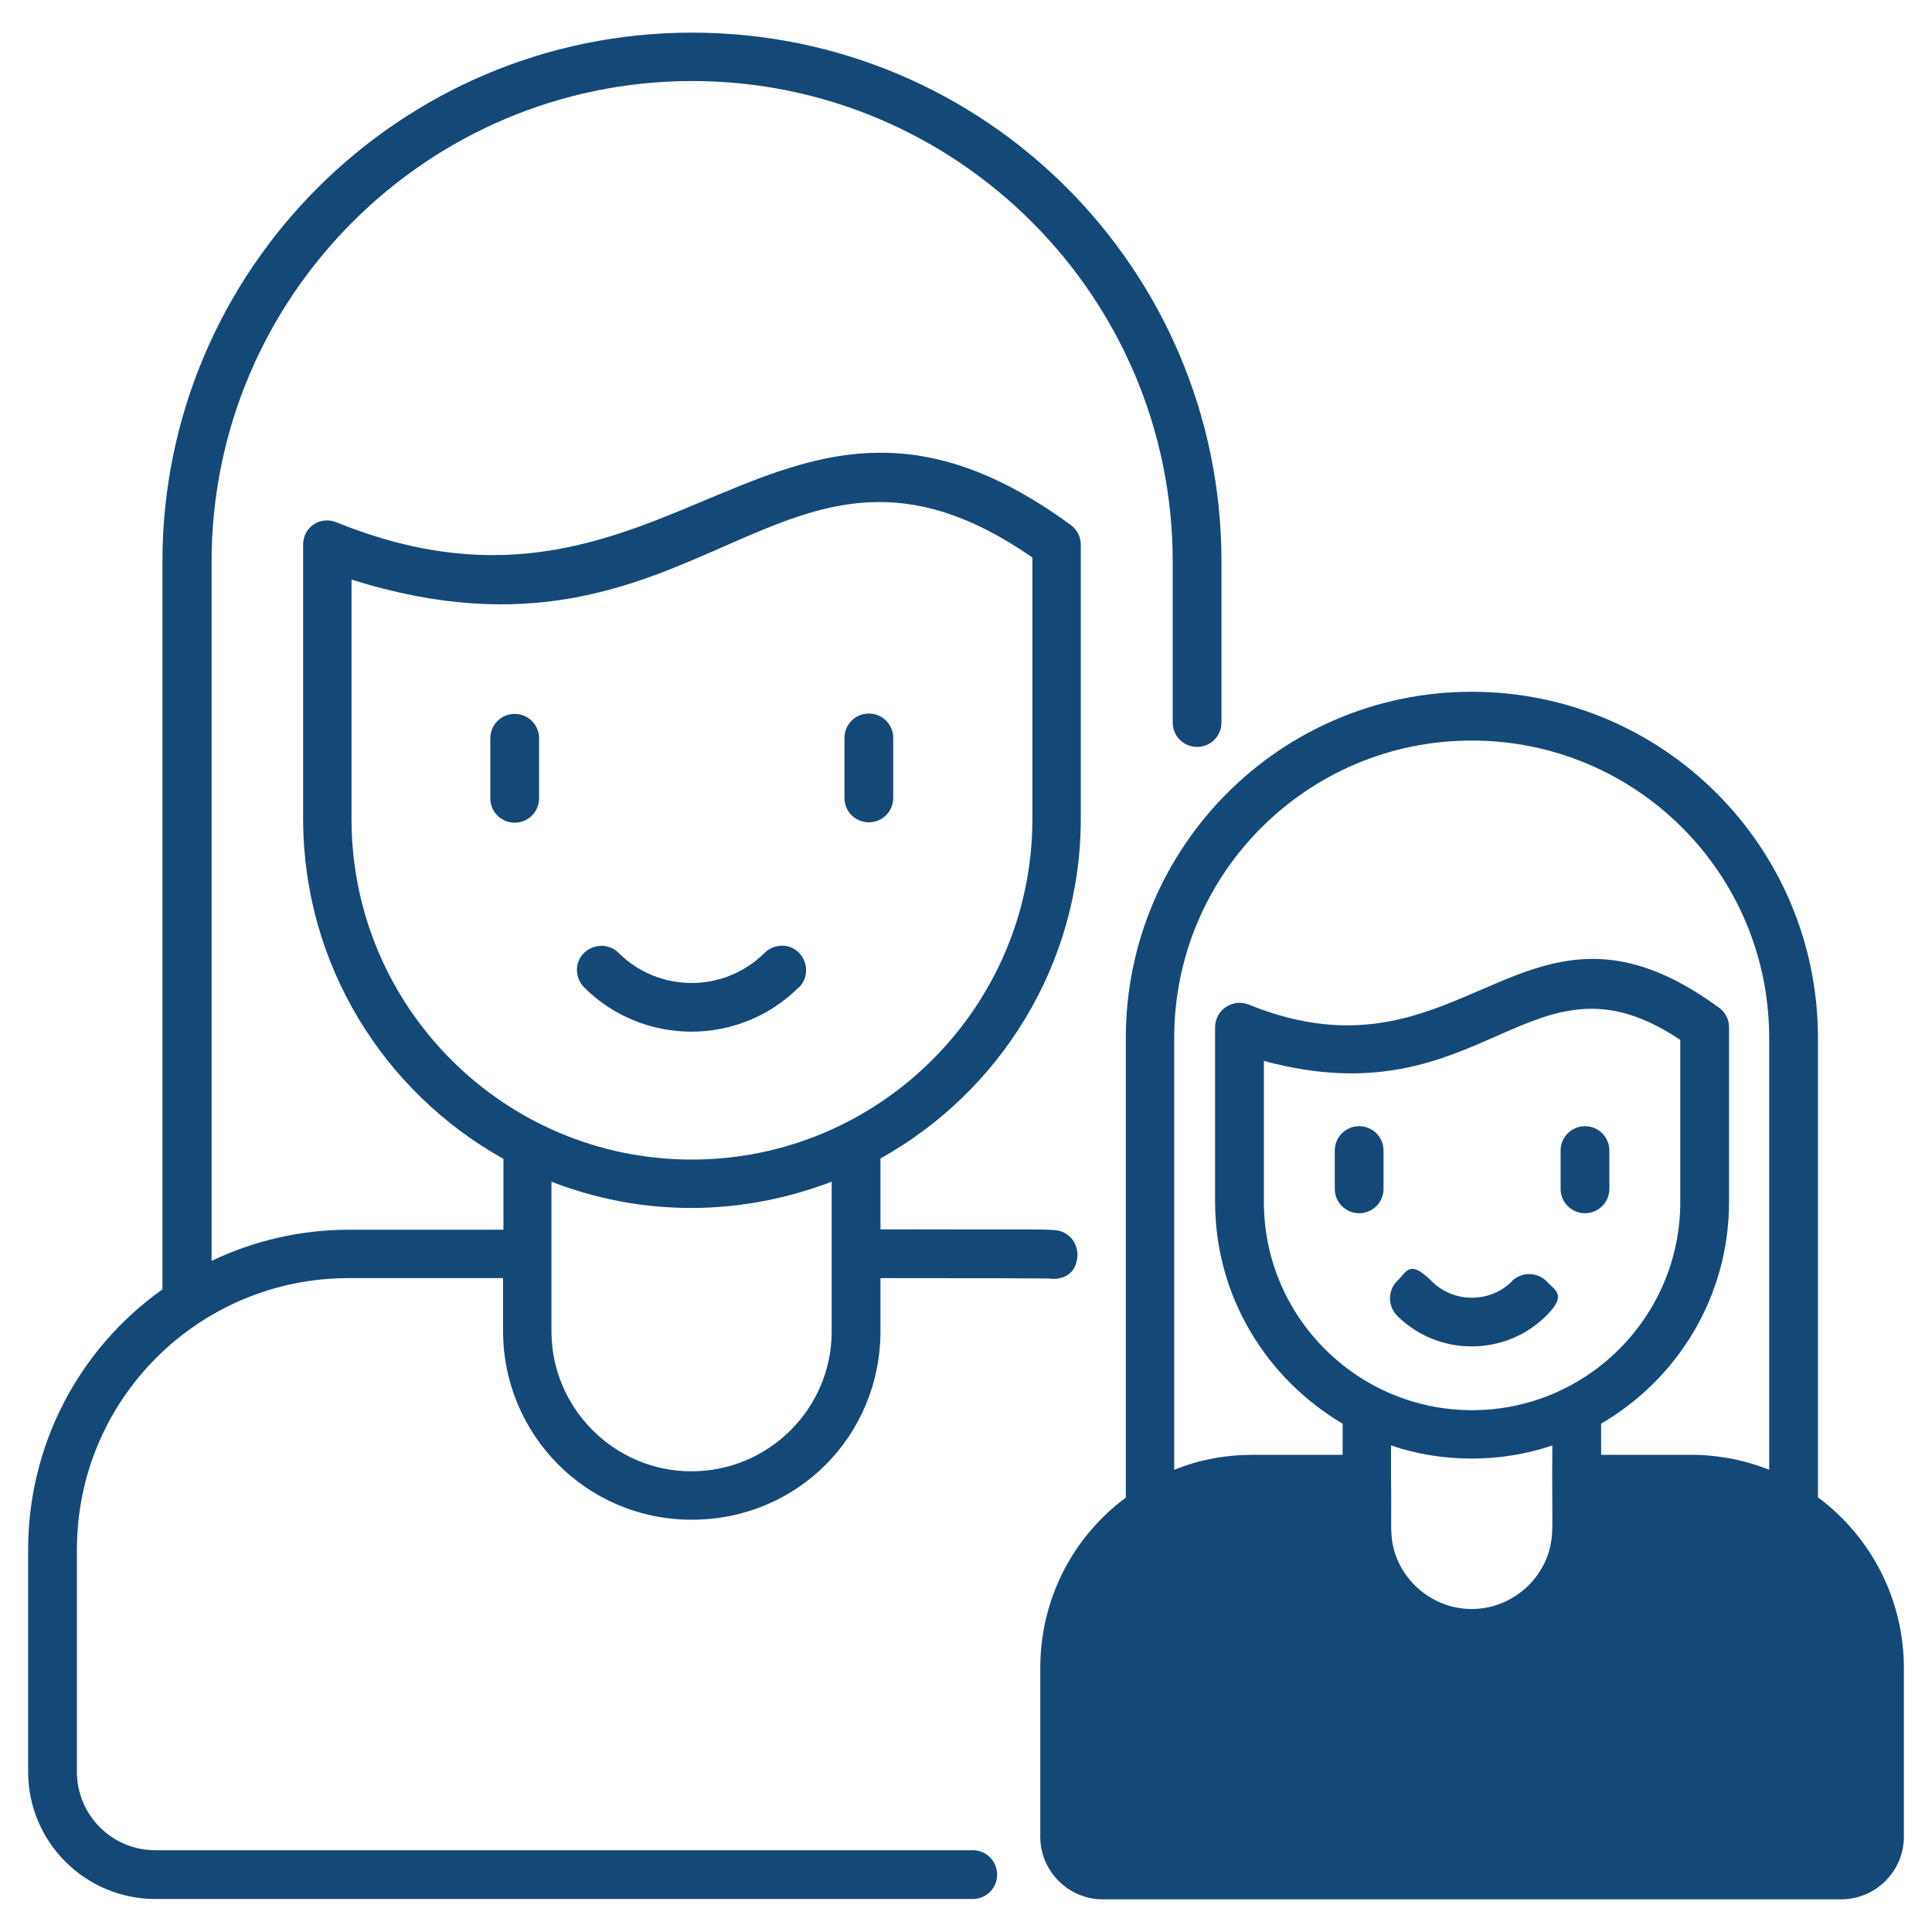
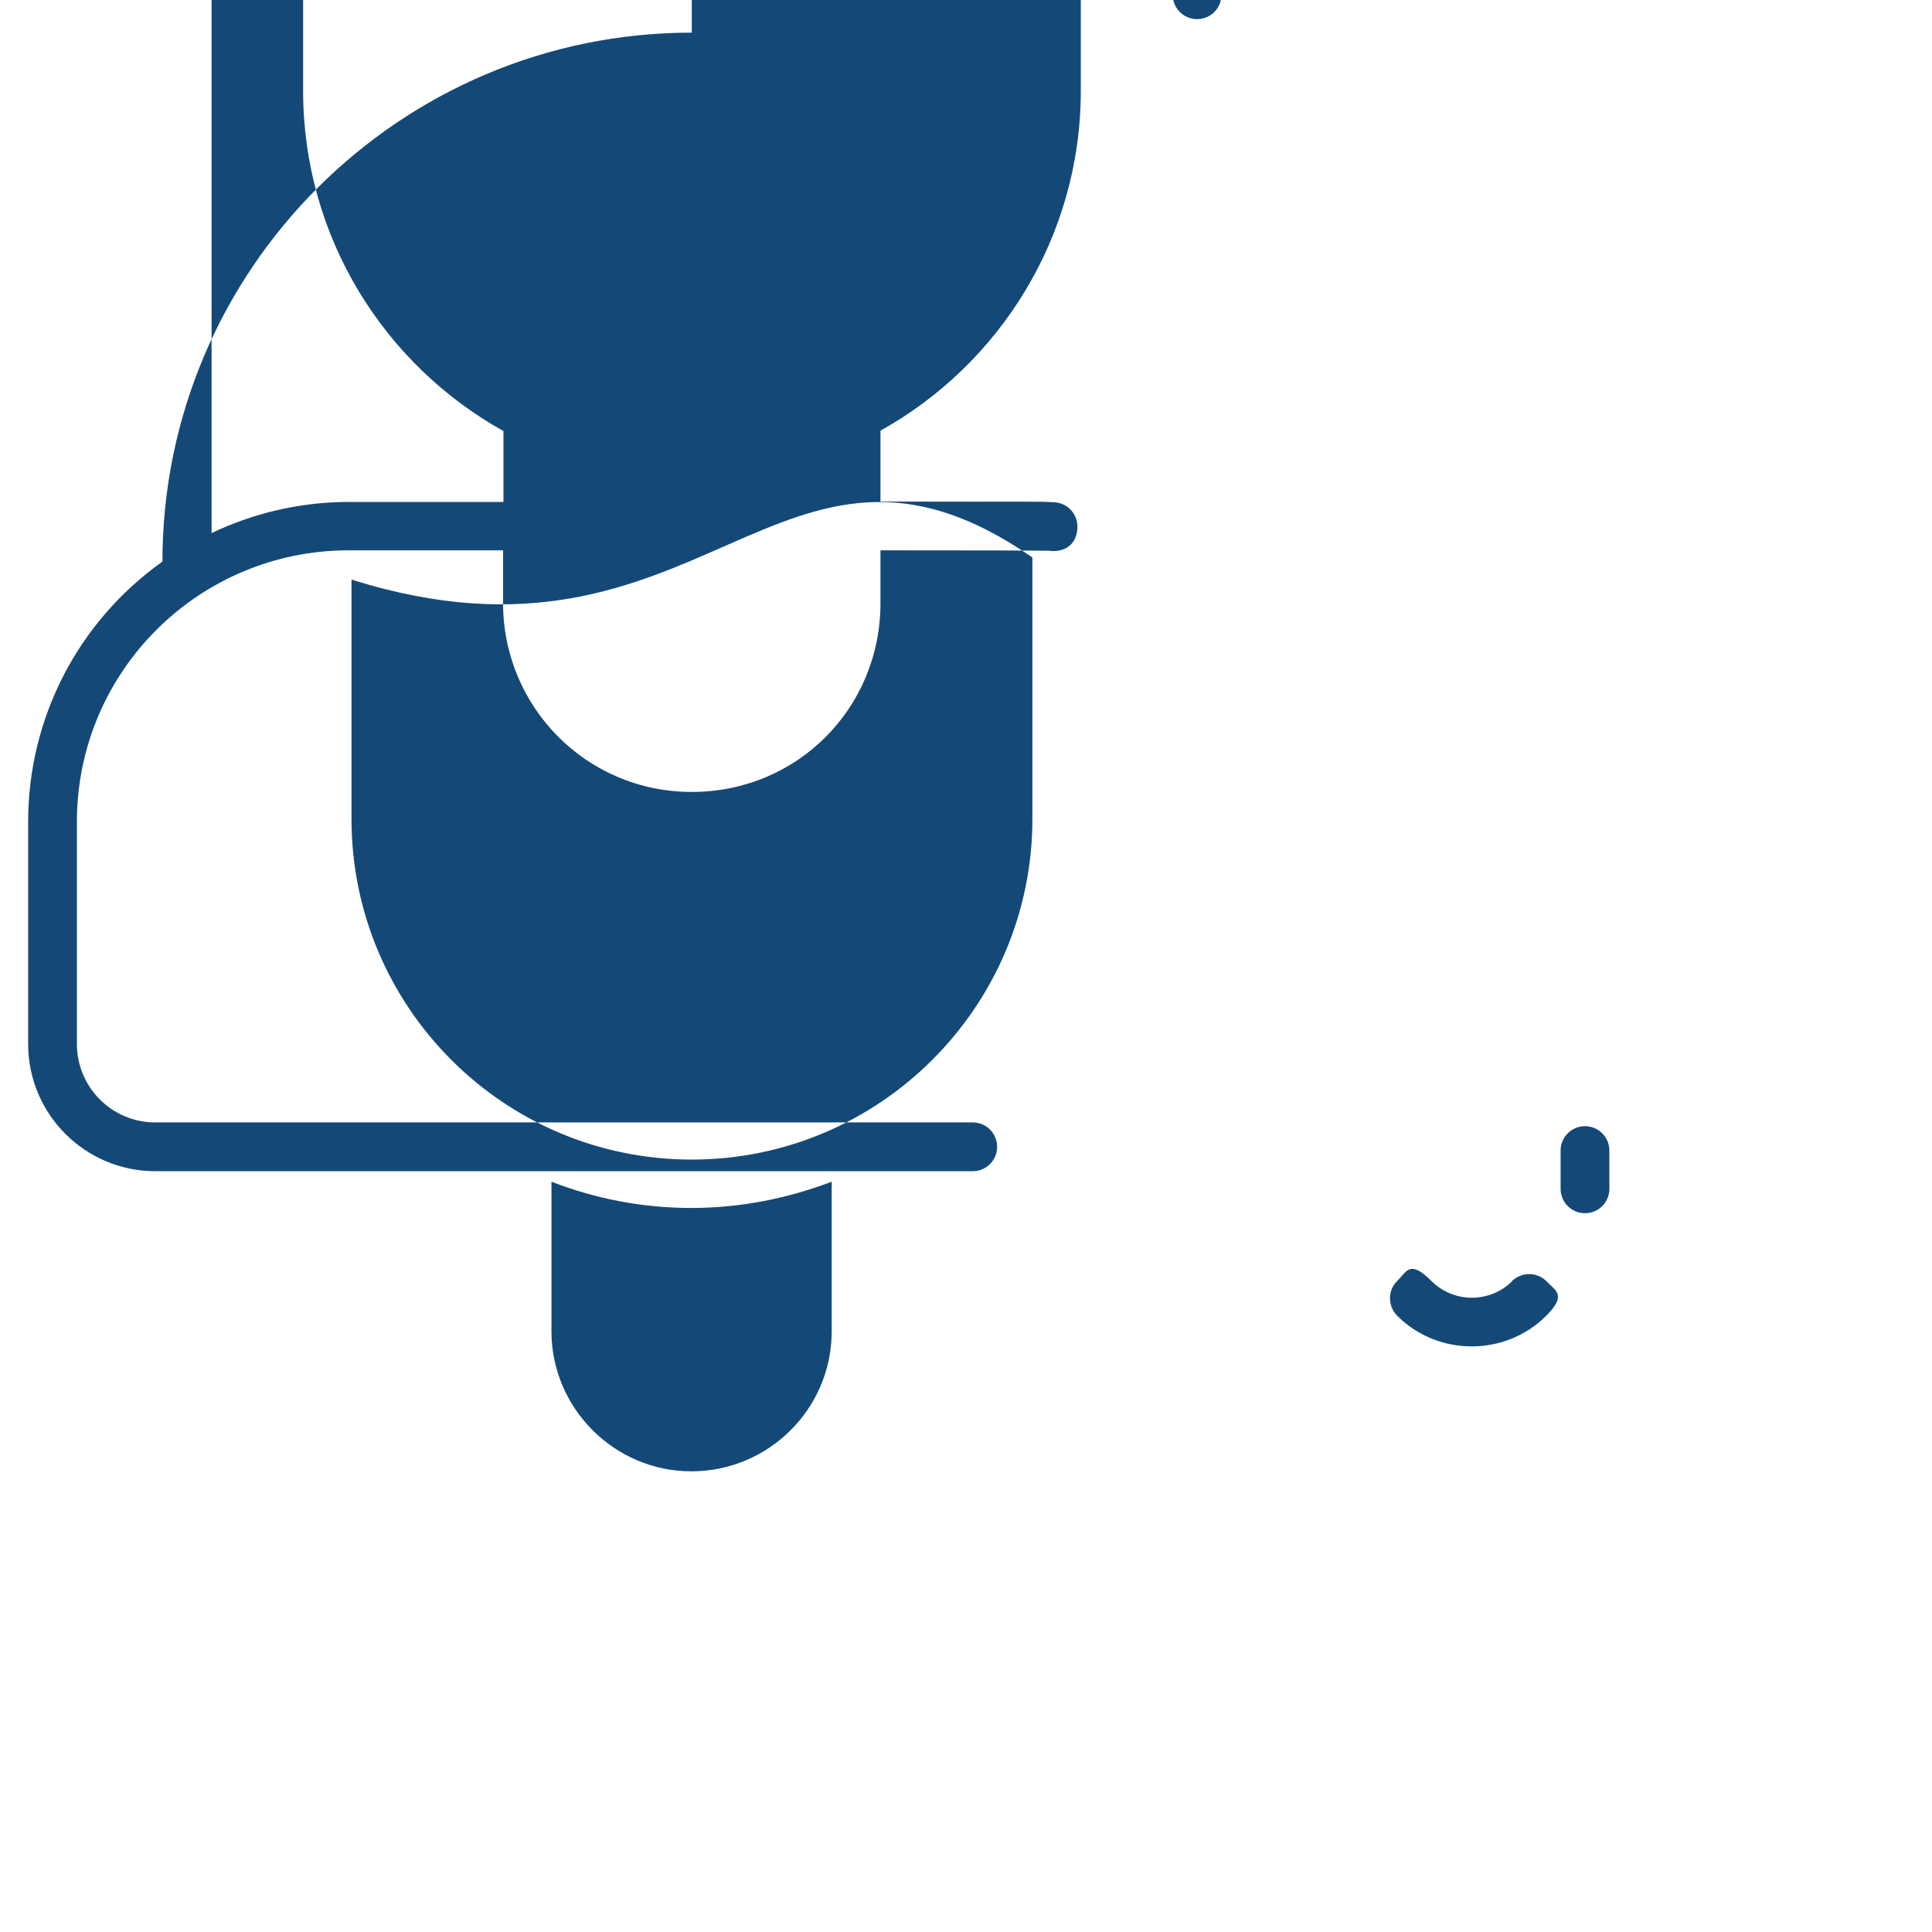
<svg xmlns="http://www.w3.org/2000/svg" version="1.1" viewBox="0 0 515 515">
-   <path fill="#144977" d="M184.4,8.7c-77.8,0-141.1,63.3-141.1,141v194c-22.5,16-35.8,41.7-35.8,69.4v59.2c0,18.7,15.2,33.9,33.9,33.9h217.9c3.6,0,6.5-2.9,6.5-6.5s-2.9-6.5-6.5-6.5H41.4c-11.6,0-20.9-9.4-20.9-20.9v-59.2c0-40.3,32.7-72.4,72.4-72.4h41.2v14.1c0,27.5,22.1,50.3,50.3,50.3s50.3-22.4,50.3-50.3v-14.1c60.9,0,41.8.2,46,.2s6.3-2.6,6.5-6.1c.2-3.6-2.5-6.7-6.1-6.9-4.6-.3-3.9-.1-46.4-.2v-18.9c31.8-17.7,53.4-51.7,53.4-90.6v-73c0-2.1-1-4-2.6-5.2-78.7-57.7-105.6,35.8-195.9-.8-2-.8-4.2-.6-6,.6-1.8,1.2-2.8,3.2-2.8,5.4v73c0,39,21.6,73,53.4,90.7v18.9h-41.2c-12.8,0-25.3,2.9-36.6,8.3v-186.4c0-70.6,57.5-128.1,128.1-128.1s128.1,57.4,128.1,128.1v42.9c0,3.6,2.9,6.5,6.5,6.5s6.5-2.9,6.5-6.5v-42.9c0-77.9-63.1-141-141.1-141h-.1ZM221.7,354.9c0,20.6-16.8,37.3-37.4,37.3s-37.3-16.9-37.3-37.3v-39.9c11.6,4.5,24.1,7,37.3,7s25.8-2.6,37.4-7v39.9h0ZM93.7,218.3v-63.8c94.1,29.6,113.8-52.8,181.5-5.9v69.7c0,50-40.7,90.8-90.8,90.8s-90.7-40.7-90.7-90.8h0Z" />
+   <path fill="#144977" d="M184.4,8.7c-77.8,0-141.1,63.3-141.1,141c-22.5,16-35.8,41.7-35.8,69.4v59.2c0,18.7,15.2,33.9,33.9,33.9h217.9c3.6,0,6.5-2.9,6.5-6.5s-2.9-6.5-6.5-6.5H41.4c-11.6,0-20.9-9.4-20.9-20.9v-59.2c0-40.3,32.7-72.4,72.4-72.4h41.2v14.1c0,27.5,22.1,50.3,50.3,50.3s50.3-22.4,50.3-50.3v-14.1c60.9,0,41.8.2,46,.2s6.3-2.6,6.5-6.1c.2-3.6-2.5-6.7-6.1-6.9-4.6-.3-3.9-.1-46.4-.2v-18.9c31.8-17.7,53.4-51.7,53.4-90.6v-73c0-2.1-1-4-2.6-5.2-78.7-57.7-105.6,35.8-195.9-.8-2-.8-4.2-.6-6,.6-1.8,1.2-2.8,3.2-2.8,5.4v73c0,39,21.6,73,53.4,90.7v18.9h-41.2c-12.8,0-25.3,2.9-36.6,8.3v-186.4c0-70.6,57.5-128.1,128.1-128.1s128.1,57.4,128.1,128.1v42.9c0,3.6,2.9,6.5,6.5,6.5s6.5-2.9,6.5-6.5v-42.9c0-77.9-63.1-141-141.1-141h-.1ZM221.7,354.9c0,20.6-16.8,37.3-37.4,37.3s-37.3-16.9-37.3-37.3v-39.9c11.6,4.5,24.1,7,37.3,7s25.8-2.6,37.4-7v39.9h0ZM93.7,218.3v-63.8c94.1,29.6,113.8-52.8,181.5-5.9v69.7c0,50-40.7,90.8-90.8,90.8s-90.7-40.7-90.7-90.8h0Z" />
  <path fill="#144977" d="M213,263.2c2.5-2.5,2.5-6.6,0-9.2s-6.6-2.5-9.2,0c-10.7,10.7-28.2,10.7-38.9,0-2.5-2.5-6.6-2.5-9.2,0-2.6,2.5-2.5,6.6,0,9.2,7.9,7.9,18.3,11.8,28.6,11.8s20.7-3.9,28.6-11.8h0Z" />
-   <path fill="#144977" d="M137.2,190.3c-3.6,0-6.5,2.9-6.5,6.5v16c0,3.6,2.9,6.5,6.5,6.5s6.5-2.9,6.5-6.5v-16c0-3.6-2.9-6.5-6.5-6.5Z" />
  <path fill="#144977" d="M231.6,219.2c3.6,0,6.5-2.9,6.5-6.5v-16c0-3.6-2.9-6.5-6.5-6.5s-6.5,2.9-6.5,6.5v16c0,3.6,2.9,6.5,6.5,6.5Z" />
-   <path fill="#144977" d="M484.6,399.2v-122.5c0-51-41.3-92.3-92.3-92.3s-92.2,41.4-92.2,92.3v122.5c-14.4,10.7-22.8,27.4-22.8,45.4v45c0,9.2,7.5,16.7,16.7,16.7h196.7c9.3,0,16.8-7.5,16.8-16.7v-45c0-18-8.5-34.7-22.8-45.4h-.1ZM413,413.2c-2.6,9.2-11.1,15.7-20.7,15.7s-18.1-6.5-20.7-15.7c-1.2-4.5-.6-7-.8-18.9v-9c6.7,2.3,14,3.5,21.5,3.5s14.7-1.2,21.5-3.5c-.2,21,.5,23.1-.8,27.8h0ZM336.9,320.4v-37.6c59.1,16,70.9-32.5,111-5.6v43.2c0,30.6-24.9,55.5-55.5,55.5s-55.5-24.9-55.5-55.5ZM471.7,391.8c-6.6-2.6-13.7-4-21-4h-23.9v-8.3c20.4-11.9,34.1-33.9,34.1-59.1v-46.6c0-2.1-1-4-2.7-5.2-52.2-38.3-67.5,22.6-125.3-.8-2-.8-4.2-.6-6.1.6-1.8,1.2-2.9,3.3-2.9,5.4v46.6c0,25.2,13.7,47.1,34,59.1v8.3h-23.9c-7.3,0-14.4,1.3-21,4v-115.1c0-43.8,35.5-79.3,79.3-79.3s79.3,35.4,79.3,79.3v115.1h0Z" />
  <path fill="#144977" d="M403.1,341.5c-5.9,5.9-15.6,5.9-21.5,0s-6.6-2.5-9.2,0c-2.5,2.5-2.5,6.6,0,9.2,5.5,5.5,12.7,8.2,19.9,8.2s14.4-2.7,19.9-8.2,2.5-6.6,0-9.2c-2.5-2.5-6.6-2.5-9.2,0h.1Z" />
-   <path fill="#144977" d="M362.3,300.2c-3.6,0-6.5,2.9-6.5,6.5v10.2c0,3.6,2.9,6.5,6.5,6.5s6.5-2.9,6.5-6.5v-10.2c0-3.6-2.9-6.5-6.5-6.5Z" />
  <path fill="#144977" d="M422.5,300.2c-3.6,0-6.5,2.9-6.5,6.5v10.2c0,3.6,2.9,6.5,6.5,6.5s6.5-2.9,6.5-6.5v-10.2c0-3.6-2.9-6.5-6.5-6.5Z" />
</svg>